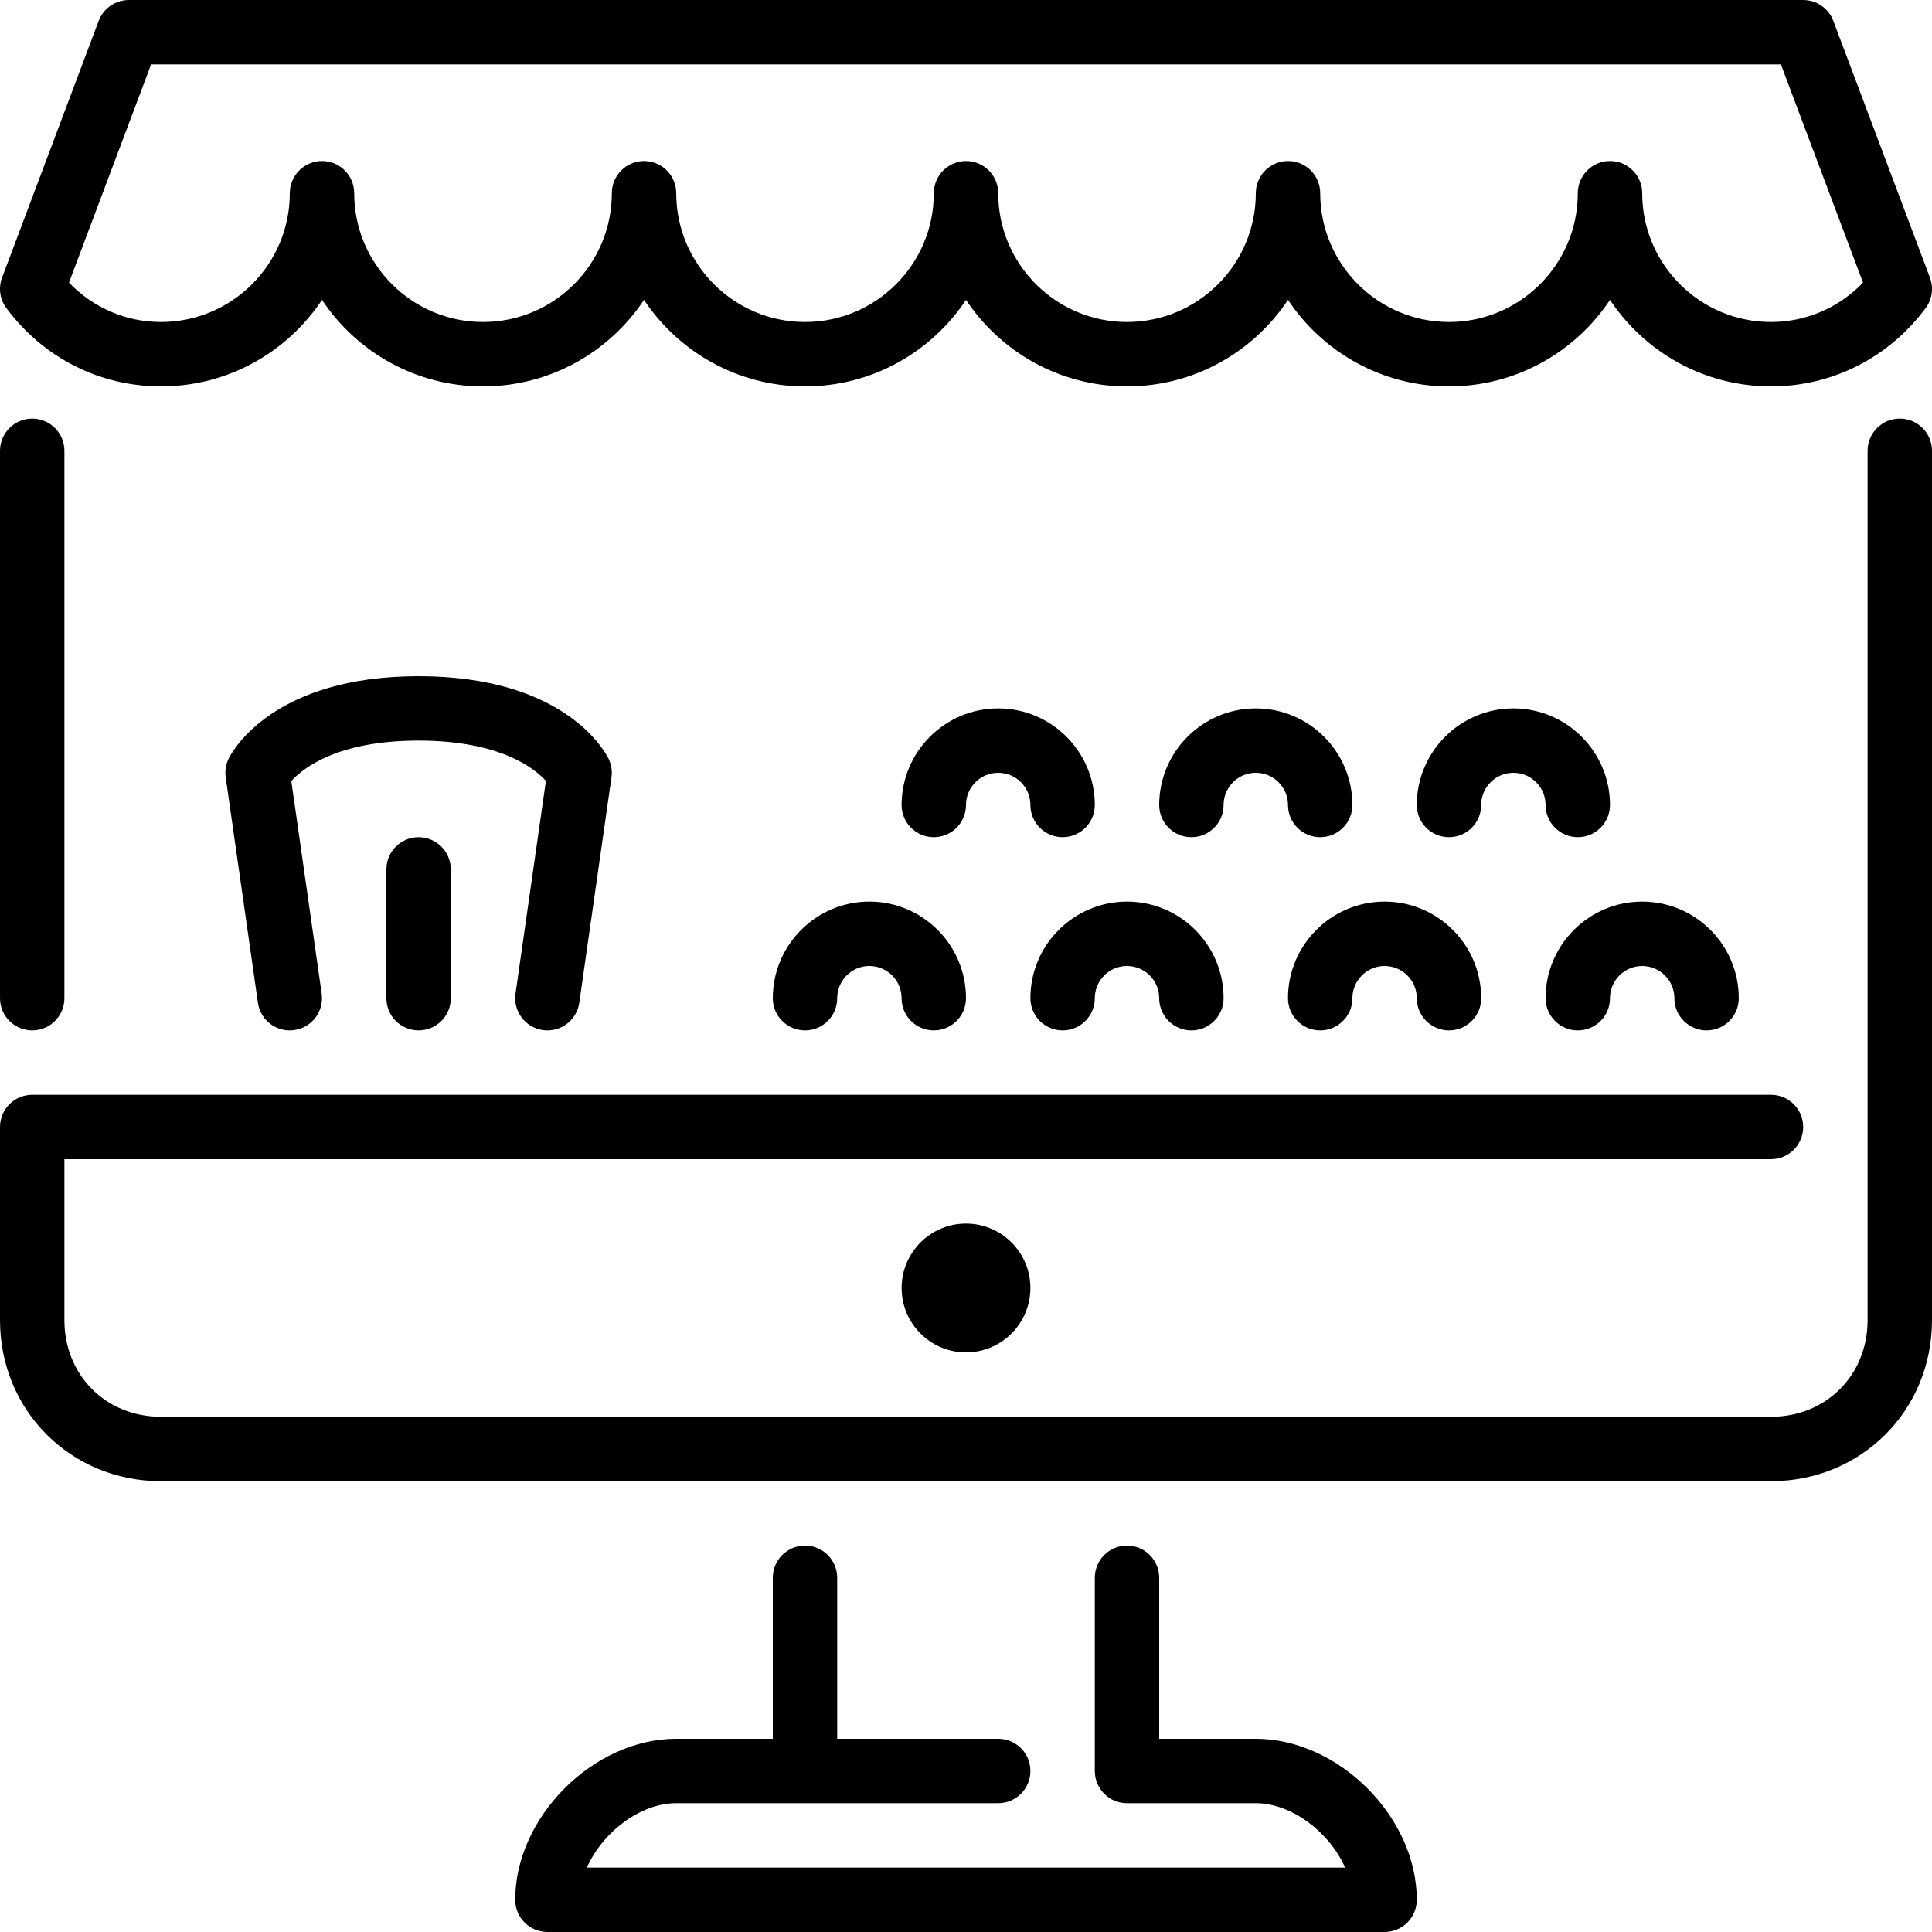
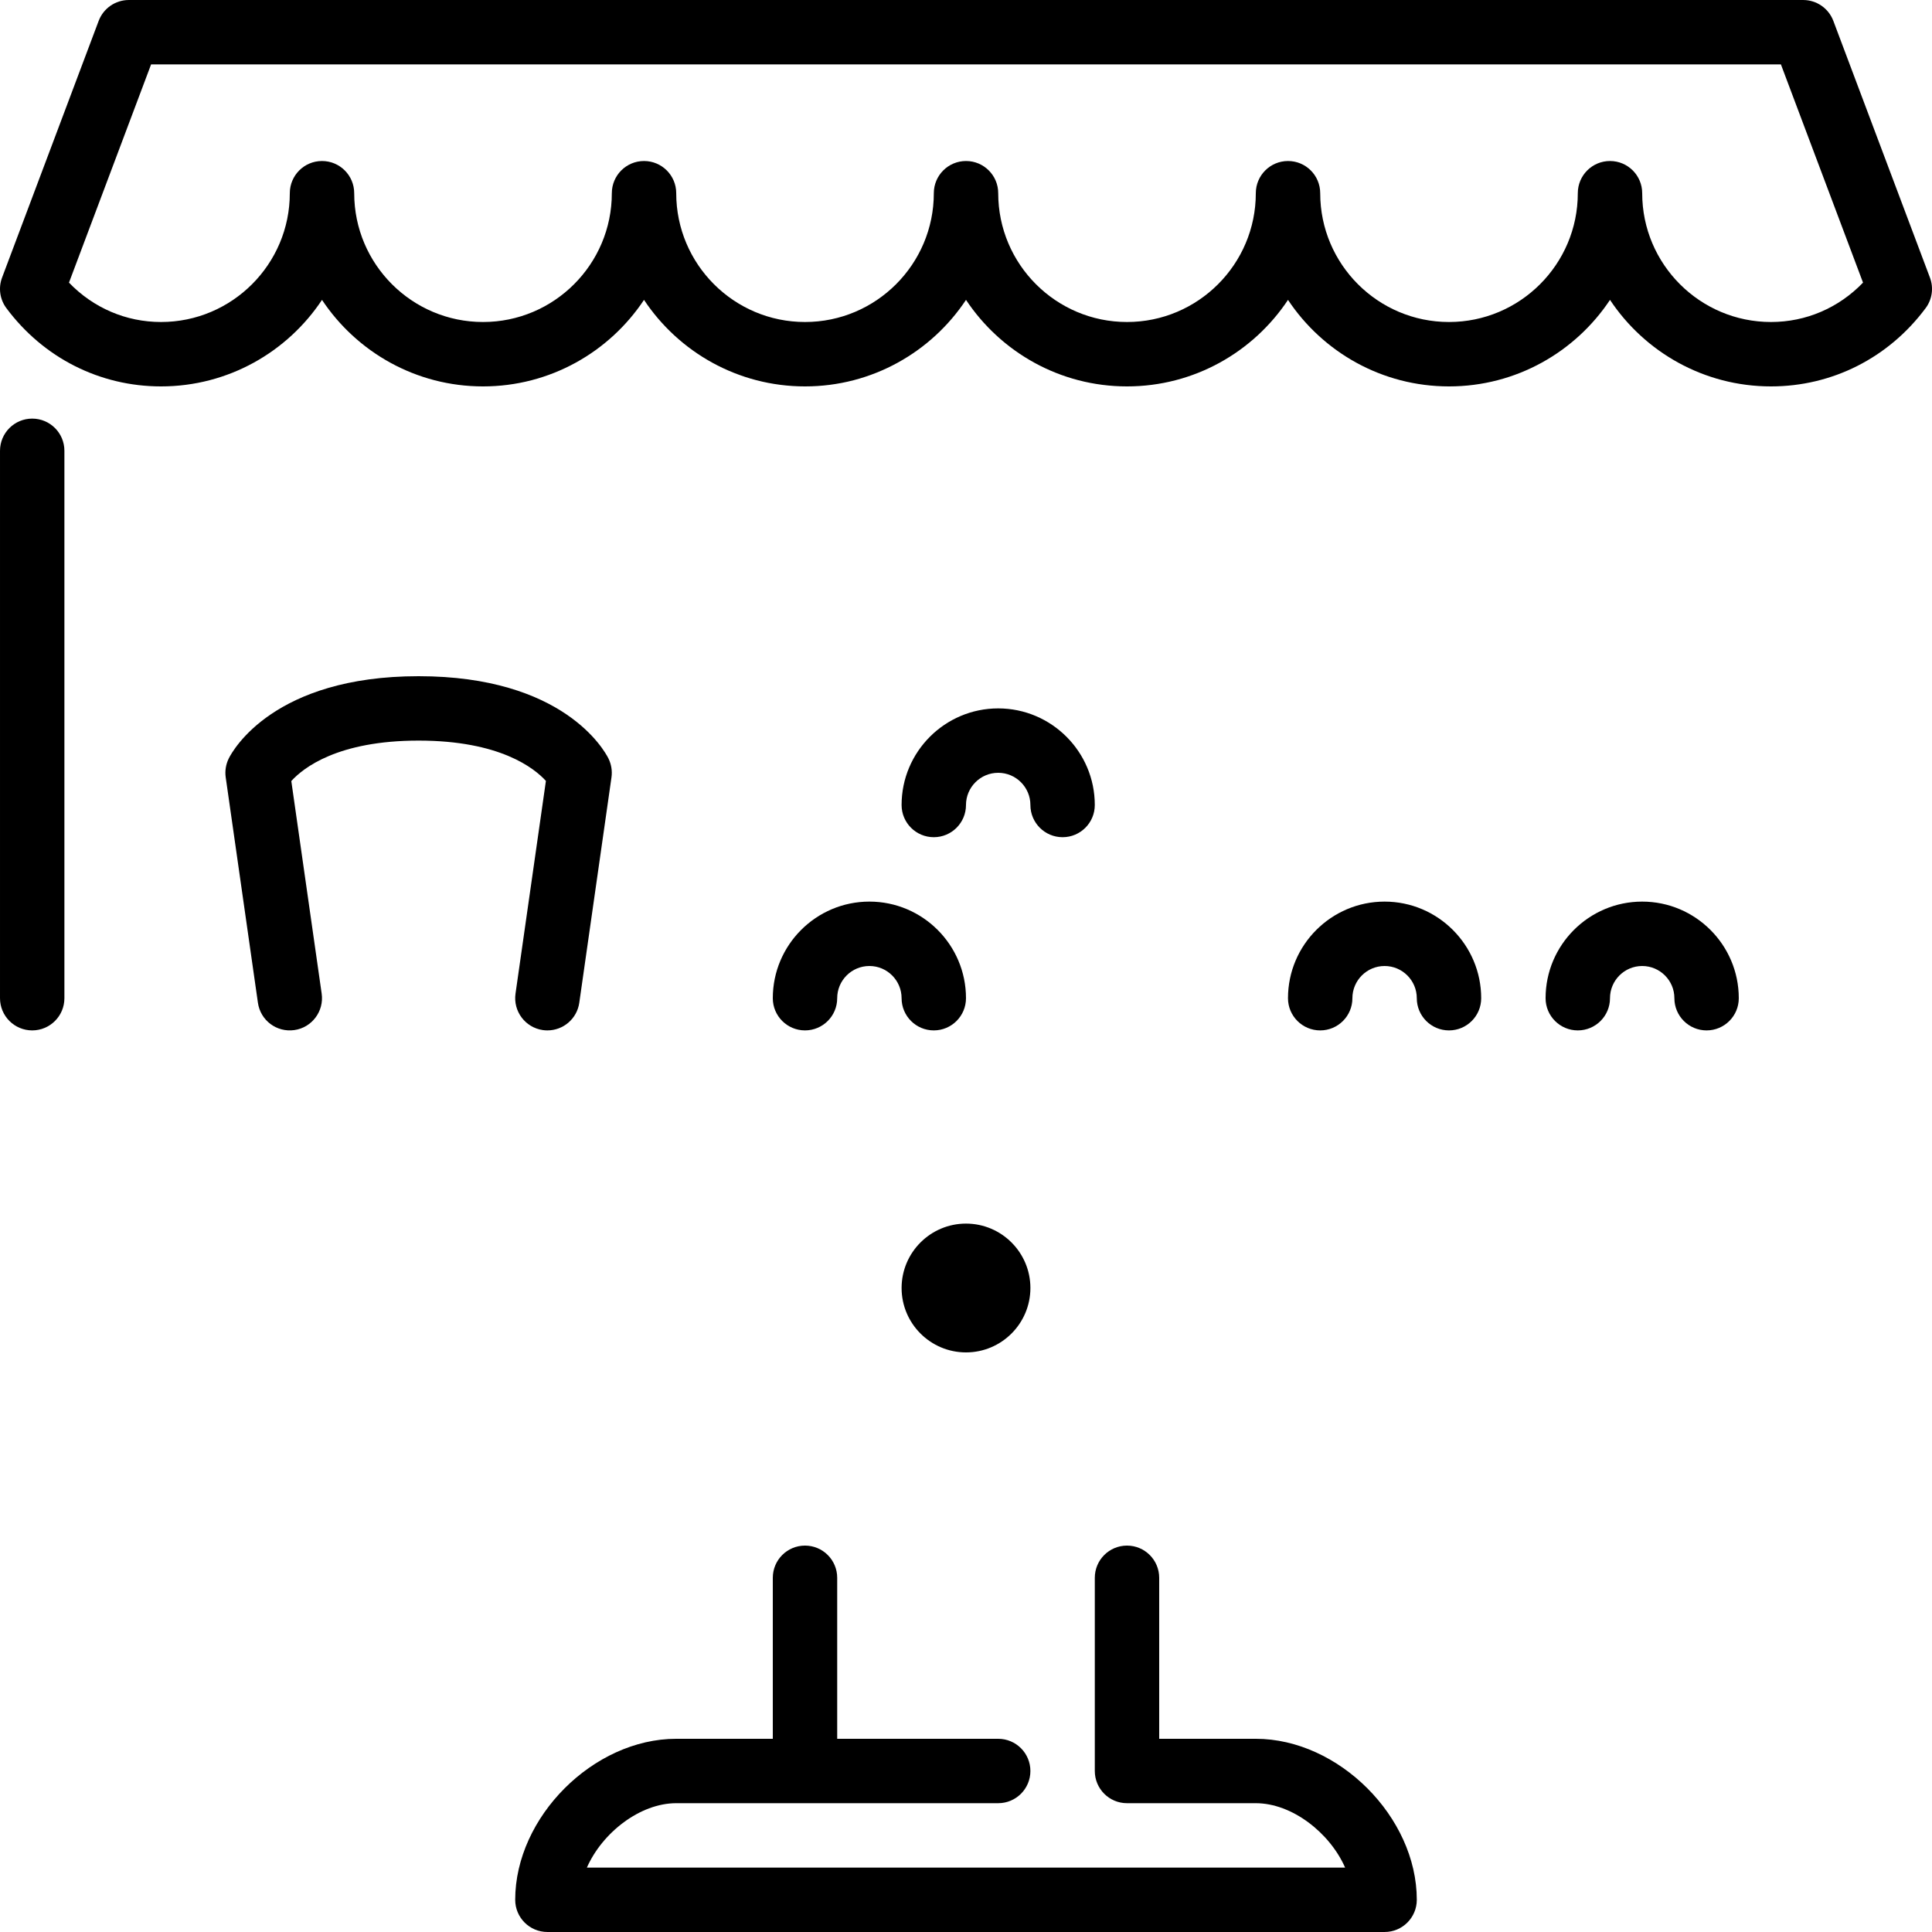
<svg xmlns="http://www.w3.org/2000/svg" version="1.1" id="Layer_1" x="0px" y="0px" viewBox="0 0 512.004 512.004" style="enable-background:new 0 0 512.004 512.004;" xml:space="preserve">
  <g>
    <g>
      <g>
        <path d="M349.869,273.069c4.719,0,8.533-3.823,8.533-8.533c0-4.702,3.823-8.533,8.533-8.533s8.533,3.831,8.533,8.533     c0,4.71,3.814,8.533,8.533,8.533c4.719,0,8.533-3.823,8.533-8.533c0-14.114-11.486-25.6-25.6-25.6s-25.6,11.486-25.6,25.6     C341.336,269.246,345.15,273.069,349.869,273.069z" />
-         <path d="M332.802,204.802c4.71,0,8.533,3.831,8.533,8.533c0,4.71,3.814,8.533,8.533,8.533s8.533-3.823,8.533-8.533     c0-14.114-11.486-25.6-25.6-25.6c-14.114,0-25.6,11.486-25.6,25.6c0,4.71,3.814,8.533,8.533,8.533s8.533-3.823,8.533-8.533     C324.269,208.634,328.092,204.802,332.802,204.802z" />
        <path d="M230.402,238.935c-14.114,0-25.6,11.486-25.6,25.6c0,4.71,3.814,8.533,8.533,8.533c4.719,0,8.533-3.823,8.533-8.533     c0-4.702,3.823-8.533,8.533-8.533s8.533,3.831,8.533,8.533c0,4.71,3.814,8.533,8.533,8.533s8.533-3.823,8.533-8.533     C256.002,250.421,244.516,238.935,230.402,238.935z" />
-         <path d="M281.602,273.069c4.719,0,8.533-3.823,8.533-8.533c0-4.702,3.823-8.533,8.533-8.533s8.533,3.831,8.533,8.533     c0,4.71,3.814,8.533,8.533,8.533s8.533-3.823,8.533-8.533c0-14.114-11.486-25.6-25.6-25.6s-25.6,11.486-25.6,25.6     C273.069,269.246,276.883,273.069,281.602,273.069z" />
        <path d="M264.535,204.802c4.71,0,8.533,3.831,8.533,8.533c0,4.71,3.814,8.533,8.533,8.533c4.719,0,8.533-3.823,8.533-8.533     c0-14.114-11.486-25.6-25.6-25.6s-25.6,11.486-25.6,25.6c0,4.71,3.814,8.533,8.533,8.533s8.533-3.823,8.533-8.533     C256.002,208.634,259.825,204.802,264.535,204.802z" />
        <path d="M42.669,102.402c17.792,0,33.485-9.114,42.667-22.929c9.182,13.815,24.875,22.929,42.667,22.929     s33.485-9.114,42.667-22.929c9.182,13.815,24.875,22.929,42.667,22.929s33.485-9.114,42.667-22.929     c9.182,13.815,24.875,22.929,42.667,22.929s33.485-9.114,42.667-22.929c9.182,13.815,24.875,22.929,42.667,22.929     s33.485-9.114,42.667-22.929c9.182,13.815,24.875,22.929,42.667,22.929c16.222,0,31.164-7.561,40.977-20.736     c1.741-2.33,2.167-5.385,1.143-8.098l-25.6-68.036c-1.254-3.328-4.437-5.53-7.987-5.53H34.136c-3.55,0-6.733,2.202-7.987,5.53     l-25.6,68.036c-1.024,2.714-0.597,5.769,1.143,8.098C11.505,94.842,26.447,102.402,42.669,102.402z M40.041,17.069h431.923     l21.76,57.83c-6.426,6.682-15.095,10.436-24.388,10.436c-18.825,0-34.133-15.309-34.133-34.133c0-4.71-3.814-8.533-8.533-8.533     s-8.533,3.823-8.533,8.533c0,18.825-15.309,34.133-34.133,34.133c-18.825,0-34.133-15.309-34.133-34.133     c0-4.71-3.814-8.533-8.533-8.533c-4.719,0-8.533,3.823-8.533,8.533c0,18.825-15.309,34.133-34.133,34.133     s-34.133-15.309-34.133-34.133c0-4.71-3.814-8.533-8.533-8.533s-8.533,3.823-8.533,8.533c0,18.825-15.309,34.133-34.133,34.133     c-18.825,0-34.133-15.309-34.133-34.133c0-4.71-3.814-8.533-8.533-8.533s-8.533,3.823-8.533,8.533     c0,18.825-15.309,34.133-34.133,34.133S93.869,70.027,93.869,51.202c0-4.71-3.814-8.533-8.533-8.533s-8.533,3.823-8.533,8.533     c0,18.825-15.309,34.133-34.133,34.133c-9.293,0-17.963-3.755-24.388-10.436L40.041,17.069z" />
        <path d="M332.802,460.802h-25.6v-42.667c0-4.71-3.814-8.533-8.533-8.533s-8.533,3.823-8.533,8.533v51.2     c0,4.71,3.814,8.533,8.533,8.533h34.133c9.574,0,19.584,7.799,23.672,17.067H155.531c4.087-9.267,14.097-17.067,23.671-17.067     h85.333c4.719,0,8.533-3.823,8.533-8.533s-3.814-8.533-8.533-8.533h-42.667v-42.667c0-4.71-3.814-8.533-8.533-8.533     c-4.719,0-8.533,3.823-8.533,8.533v42.667h-25.6c-21.931,0-42.667,20.736-42.667,42.667c0,4.71,3.814,8.533,8.533,8.533h221.867     c4.719,0,8.533-3.823,8.533-8.533C375.469,481.538,354.733,460.802,332.802,460.802z" />
-         <path d="M503.469,110.935c-4.719,0-8.533,3.823-8.533,8.533v230.4c0,14.592-11.008,25.6-25.6,25.6H42.669     c-14.592,0-25.6-11.008-25.6-25.6v-42.667h452.267c4.719,0,8.533-3.823,8.533-8.533s-3.814-8.533-8.533-8.533H8.535     c-4.719,0-8.533,3.823-8.533,8.533v51.2c0,23.927,18.739,42.667,42.667,42.667h426.667c23.927,0,42.667-18.739,42.667-42.667     v-230.4C512.002,114.758,508.188,110.935,503.469,110.935z" />
-         <path d="M401.069,204.802c4.71,0,8.533,3.831,8.533,8.533c0,4.71,3.814,8.533,8.533,8.533s8.533-3.823,8.533-8.533     c0-14.114-11.486-25.6-25.6-25.6c-14.114,0-25.6,11.486-25.6,25.6c0,4.71,3.814,8.533,8.533,8.533     c4.719,0,8.533-3.823,8.533-8.533C392.535,208.634,396.358,204.802,401.069,204.802z" />
        <path d="M0.002,119.469v145.067c0,4.71,3.814,8.533,8.533,8.533s8.533-3.823,8.533-8.533V119.469c0-4.71-3.814-8.533-8.533-8.533     S0.002,114.758,0.002,119.469z" />
        <path d="M238.935,341.336c0,9.412,7.654,17.067,17.067,17.067c9.412,0,17.067-7.654,17.067-17.067     c0-9.412-7.654-17.067-17.067-17.067C246.59,324.269,238.935,331.923,238.935,341.336z" />
        <path d="M418.135,273.069c4.719,0,8.533-3.823,8.533-8.533c0-4.702,3.823-8.533,8.533-8.533s8.533,3.831,8.533,8.533     c0,4.71,3.814,8.533,8.533,8.533c4.719,0,8.533-3.823,8.533-8.533c0-14.114-11.486-25.6-25.6-25.6s-25.6,11.486-25.6,25.6     C409.602,269.246,413.417,273.069,418.135,273.069z" />
-         <path d="M102.402,230.402v34.133c0,4.71,3.814,8.533,8.533,8.533s8.533-3.823,8.533-8.533v-34.133     c0-4.71-3.814-8.533-8.533-8.533S102.402,225.692,102.402,230.402z" />
        <path d="M143.857,272.983c0.41,0.06,0.819,0.085,1.22,0.085c4.181,0,7.834-3.072,8.439-7.322l8.533-59.733     c0.247-1.724-0.043-3.473-0.811-5.026c-1.118-2.227-12.006-21.786-50.304-21.786s-49.186,19.558-50.304,21.786     c-0.768,1.553-1.058,3.302-0.811,5.026l8.533,59.733c0.666,4.659,4.949,7.902,9.66,7.236c4.659-0.666,7.902-4.992,7.236-9.66     l-8.047-56.337c3.166-3.49,12.314-10.718,33.732-10.718c21.538,0,30.669,7.305,33.741,10.684l-8.055,56.371     C135.955,267.992,139.198,272.318,143.857,272.983z" />
      </g>
    </g>
  </g>
  <g>
</g>
  <g>
</g>
  <g>
</g>
  <g>
</g>
  <g>
</g>
  <g>
</g>
  <g>
</g>
  <g>
</g>
  <g>
</g>
  <g>
</g>
  <g>
</g>
  <g>
</g>
  <g>
</g>
  <g>
</g>
  <g>
</g>
</svg>